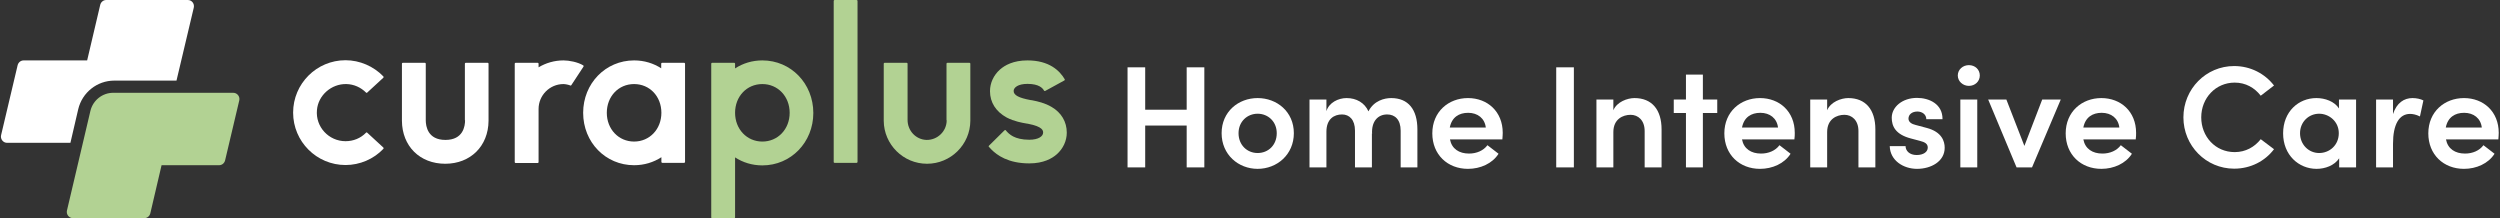
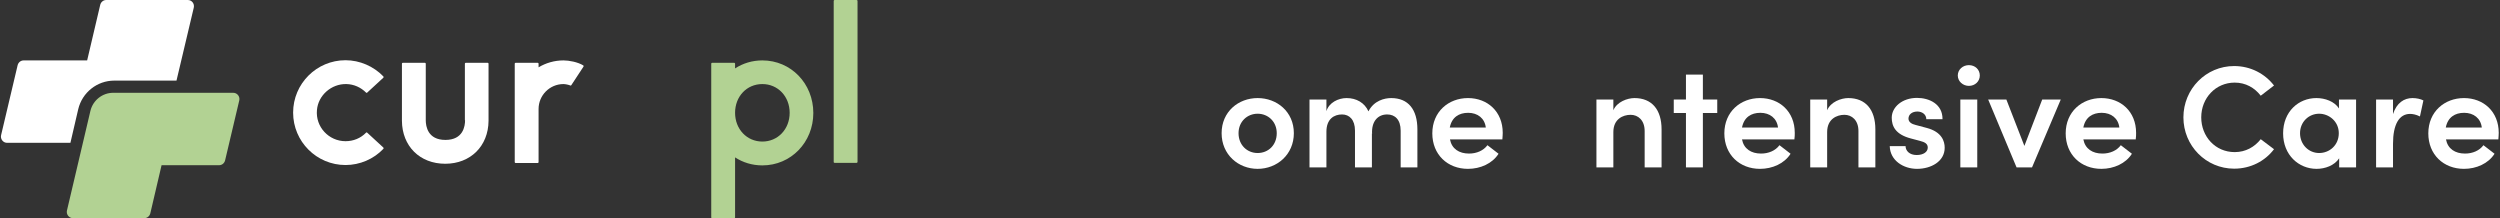
<svg xmlns="http://www.w3.org/2000/svg" width="1374px" height="120px" viewBox="0 0 1374 120" version="1.1">
  <rect x="0" y="0" width="1374" height="120" fill="#333333" stroke="none" />
  <title>curaplus-logo-footer-homeintensivecare</title>
  <g id="Page-1" stroke="none" stroke-width="1" fill="none" fill-rule="evenodd">
    <g id="curaplus-logo-footer-homeintensivecare" fill-rule="nonzero">
      <path d="M103.2,0 L58.4,0 C56.8,0 55.5,1.1 55.1,2.6 L47.9,33.2 C46,33.2 13,33.2 13,33.2 C11.4,33.2 10.1,34.3 9.7,35.8 L0.6,74.3 C0.1,76.4 1.7,78.5 3.9,78.5 L38.7,78.5 L43,60 C45.2,50.8 53.4,44.3 62.8,44.3 L97,44.3 L106.5,4.2 C107,2 105.4,0 103.2,0 Z" id="Path" fill="#FFFFFF" />
      <path d="M128.2,51 L62.2,51 C56.3,51 51.1,55.1 49.7,60.9 L36.8,115.7 C36.3,117.8 37.9,119.9 40.1,119.9 L79.3,119.9 C80.9,119.9 82.2,118.8 82.6,117.3 L88.8,90.8 L120.4,90.8 C122,90.8 123.3,89.7 123.7,88.2 L131.5,55.2 C132,53.1 130.4,51 128.2,51 Z" id="Path" fill="#B2D293" />
      <path d="M190.4,46.2 C194.5,46.3 198.3,48 201.2,50.9 C201.4,51.1 201.7,51.1 201.8,50.9 L210.7,42.7 C210.9,42.5 210.9,42.2 210.7,42 C205.3,36.4 197.7,33.1 189.9,33.1 C174,33.1 161.1,46 161.1,61.9 C161.1,77.8 174,90.7 189.9,90.7 C197.7,90.7 205.3,87.5 210.7,81.8 C210.9,81.6 210.9,81.3 210.7,81.1 L201.8,72.9 C201.6,72.7 201.3,72.7 201.2,72.9 C198.2,76 194.2,77.6 189.9,77.6 C180.7,77.6 173.3,69.7 174.2,60.4 C174.9,52.4 182.1,46 190.4,46.2 Z" id="Path" fill="#FFFFFF" />
      <path d="M320.7,36.6 C320.8,36.4 320.8,36.1 320.5,35.9 C317.5,34.1 312.8,33.2 309.7,33.2 C304.7,33.2 300,34.6 296,37 L296,35 C296,34.7 295.8,34.5 295.5,34.5 L283.4,34.5 C283.1,34.5 282.9,34.7 282.9,35 L282.9,89.1 C282.9,89.4 283.1,89.6 283.4,89.6 L295.5,89.6 C295.8,89.6 296,89.4 296,89.1 L296,59.9 L296,59.9 C296,52.4 302.1,46.2 309.7,46.2 C310.7,46.2 312.6,46.6 313.5,47 C313.7,47.1 313.9,47 314,46.8 L320.7,36.6 Z" id="Path" fill="#FFFFFF" />
      <path d="M419,33.2 C413.4,33.2 408.3,34.8 404,37.6 L404,35 C404,34.7 403.8,34.5 403.5,34.5 L391.4,34.5 C391.1,34.5 390.9,34.7 390.9,35 L390.9,119.5 C390.9,119.8 391.1,120 391.4,120 L403.5,120 C403.8,120 404,119.8 404,119.5 L404,86.5 C408.3,89.3 413.4,90.9 419,90.9 C434.7,90.9 447,78.2 447,62.1 C447,45.9 434.7,33.2 419,33.2 Z M419,77.8 C410.5,77.8 404,71 404,62 C404,53 410.4,46.2 419,46.2 C427.5,46.2 434,53 434,62 C434,71 427.5,77.8 419,77.8 Z" id="Shape" fill="#B2D293" />
-       <path d="M363.5,37.6 C359.2,34.8 354.1,33.2 348.5,33.2 C332.8,33.2 320.5,45.9 320.5,62 C320.5,78.2 332.8,90.8 348.5,90.8 C354.1,90.8 359.2,89.2 363.5,86.4 L363.5,89 C363.5,89.3 363.7,89.5 364,89.5 L376,89.5 C376.3,89.5 376.5,89.3 376.5,89 L376.5,35 C376.5,34.7 376.3,34.5 376,34.5 L363.9,34.5 C363.6,34.5 363.4,34.7 363.4,35 L363.4,37.6 L363.5,37.6 Z M348.5,77.8 C340,77.8 333.5,71 333.5,62 C333.5,53 339.9,46.2 348.5,46.2 C357.1,46.2 363.5,53 363.5,62 C363.5,71 357,77.8 348.5,77.8 Z" id="Shape" fill="#FFFFFF" />
      <path d="M255.6,66.1 C255.6,69.3 254.6,76.9 244.8,76.9 C235.1,76.9 234,69.4 234,66.1 L234,35 C234,34.7 233.8,34.5 233.5,34.5 L221.4,34.5 C221.1,34.5 220.9,34.7 220.9,35 L220.9,66.4 L220.9,66.4 C221,80.3 230.7,90 244.7,90 C258.6,90 268.4,80.3 268.5,66.4 L268.5,66.4 L268.5,35 C268.5,34.7 268.3,34.5 268,34.5 L256,34.5 C255.7,34.5 255.5,34.7 255.5,35 L255.5,66.1 L255.6,66.1 Z" id="Path" fill="#FFFFFF" />
-       <path d="M520.3,66.1 C520.3,72.1 515.3,77 509.2,76.9 C503.3,76.7 498.8,71.8 498.8,65.9 L498.8,35 C498.8,34.7 498.6,34.5 498.3,34.5 L486.2,34.5 C485.9,34.5 485.7,34.7 485.7,35 L485.7,66.4 L485.7,66.4 C485.8,79.4 496.4,90 509.5,90 C522.5,90 533.2,79.5 533.3,66.4 L533.3,66.4 L533.3,35 C533.3,34.7 533.1,34.5 532.8,34.5 L520.7,34.5 C520.4,34.5 520.2,34.7 520.2,35 L520.2,66.1 L520.3,66.1 Z" id="Path" fill="#B2D293" />
      <path d="M458.7,89.5 L470.8,89.5 C471.1,89.5 471.3,89.3 471.3,89 L471.3,0.5 C471.3,0.2 471.1,0 470.8,0 L458.7,0 C458.4,0 458.2,0.2 458.2,0.5 L458.2,89.1 C458.2,89.3 458.4,89.5 458.7,89.5 Z" id="Path" fill="#B2D293" />
-       <path d="M578,58.8 C574.3,56.6 570.3,55.7 567.2,55.1 L566.4,55 C559.9,53.8 557.1,52.3 557.1,50 C557.1,48.1 559.5,46.1 564.7,46.1 C571.1,46.1 573.1,48.5 573.8,49.8 C573.9,50 574.2,50.1 574.4,50 L585,44.2 C585.2,44.1 585.3,43.8 585.2,43.6 C582.4,38.8 576.6,33.2 564.7,33.2 C556.9,33.2 552.2,35.9 549.6,38.2 C546.1,41.3 544.1,45.6 544.1,50.1 C544.1,56.3 547.4,61.4 553.3,64.6 C557.3,66.7 561.8,67.5 564.2,67.9 L564.9,68 C573.3,69.6 573.3,71.9 573.3,72.9 C573.3,74.8 570.9,76.8 565.7,76.8 C557.5,76.8 554.5,73.6 553.1,72 C553,71.9 552.9,71.7 552.8,71.6 C552.6,71.4 552.3,71.4 552.1,71.6 L543.5,80.1 C543.3,80.3 543.3,80.6 543.5,80.7 C543.9,81.1 544.5,81.8 544.9,82.2 C547.9,85.2 554,89.8 565.7,89.8 C573.5,89.8 578.2,87.1 580.8,84.8 C584.3,81.7 586.3,77.4 586.3,72.9 C586.3,66.9 583.3,61.9 578,58.8 Z" id="Path" fill="#B2D293" />
      <g id="Group" transform="translate(619, 35)" fill="#FFFFFF">
-         <polygon id="Path" points="42.9 2 42.9 57 33.2 57 33.2 34 10.4 34 10.4 57 0.7 57 0.7 2 10.4 2 10.4 25.3 33.2 25.3 33.2 2" />
        <path d="M52.4,38.2 C52.4,26.4 61.6,18.9 72.2,18.9 C82.8,18.9 92.1,26.4 92.1,38.2 C92.1,50 82.8,57.8 72.2,57.8 C61.6,57.8 52.4,50 52.4,38.2 Z M82.7,38.2 C82.7,31.8 77.9,27.5 72.2,27.5 C66.5,27.5 61.7,31.8 61.7,38.2 C61.7,44.7 66.4,49.1 72.2,49.1 C78,49.1 82.7,44.8 82.7,38.2 Z" id="Shape" />
        <path d="M160,36.1 L160,57 L150.8,57 L150.8,36.8 C150.8,30.8 147.7,27.9 143.4,27.9 C138.1,27.9 134.7,31.9 135.1,38.6 L135,38.3 L135,57 L125.7,57 L125.7,36.8 C125.7,30.8 122.6,27.9 118.6,27.9 C114.3,27.9 110,30.3 110,37.4 L110,57 L100.7,57 L100.7,19.7 L110,19.7 L110,26.1 C111.4,21.4 116.5,18.9 121.1,18.9 C126.5,18.9 131,21.5 133.1,26.2 C136.1,20.3 141.9,18.9 145.6,18.9 C155,18.9 160,25.2 160,36.1 Z" id="Path" />
        <path d="M206.7,41.6 L177.9,41.6 C178.9,46.8 182.9,49.4 188.4,49.4 C192.5,49.4 196.3,47.8 198.5,44.8 L204.6,49.5 C201.2,54.9 194.6,57.8 187.8,57.8 C176.6,57.8 168.2,50 168.2,38.3 C168.2,26.4 177.1,18.9 187.8,18.9 C198.5,18.9 206.9,26.3 206.9,38 C206.9,39 206.8,40.2 206.7,41.6 Z M197.6,35.1 C197,30 193.1,27 187.9,27 C182.9,27 178.9,29.4 177.8,35.1 L197.6,35.1 Z" id="Shape" />
-         <polygon id="Path" points="236.3 2 246 2 246 57 236.3 57" />
-         <path d="M294.2,36.1 L294.2,57 L284.9,57 L284.9,37 C284.9,31.1 281.3,28.1 277.2,28.1 C273,28.1 267.7,30.4 267.7,37.6 L267.7,57 L258.4,57 L258.4,19.7 L267.7,19.7 L267.7,25.6 C269.6,21 275.4,18.9 279.3,18.9 C288.8,18.9 294.2,25.2 294.2,36.1 Z" id="Path" />
+         <path d="M294.2,36.1 L294.2,57 L284.9,57 L284.9,37 C284.9,31.1 281.3,28.1 277.2,28.1 C273,28.1 267.7,30.4 267.7,37.6 L267.7,57 L258.4,57 L258.4,19.7 L267.7,19.7 L267.7,25.6 C269.6,21 275.4,18.9 279.3,18.9 C288.8,18.9 294.2,25.2 294.2,36.1 " id="Path" />
        <polygon id="Path" points="324.8 27.1 316.9 27.1 316.9 57 307.6 57 307.6 27.1 300.9 27.1 300.9 19.7 307.6 19.7 307.6 6 316.9 6 316.9 19.7 324.8 19.7" />
        <path d="M367.2,41.6 L338.4,41.6 C339.4,46.8 343.4,49.4 348.9,49.4 C353,49.4 356.8,47.8 359,44.8 L365.1,49.5 C361.7,54.9 355.1,57.8 348.3,57.8 C337.1,57.8 328.7,50 328.7,38.3 C328.7,26.4 337.6,18.9 348.3,18.9 C359,18.9 367.4,26.3 367.4,38 C367.4,39 367.4,40.2 367.2,41.6 Z M358.2,35.1 C357.6,30 353.7,27 348.5,27 C343.5,27 339.5,29.4 338.4,35.1 L358.2,35.1 Z" id="Shape" />
        <path d="M411.7,36.1 L411.7,57 L402.4,57 L402.4,37 C402.4,31.1 398.8,28.1 394.7,28.1 C390.5,28.1 385.2,30.4 385.2,37.6 L385.2,57 L375.9,57 L375.9,19.7 L385.2,19.7 L385.2,25.6 C387.1,21 392.9,18.9 396.8,18.9 C406.3,18.9 411.7,25.2 411.7,36.1 Z" id="Path" />
        <path d="M419.6,45.3 L428.3,45.3 C428.3,47.9 430.5,50.2 434.4,50.2 C438.1,50.2 440.5,48.5 440.5,46.1 C440.5,44 438.9,43.1 436.1,42.4 L431.2,41.1 C422.8,38.9 420.7,34.4 420.7,29.7 C420.7,23.9 426.4,18.8 434.6,18.8 C441.2,18.8 448.7,22.1 448.6,30.5 L439.7,30.5 C439.7,27.9 437.4,26.3 434.8,26.3 C431.9,26.3 429.9,27.9 429.9,30.2 C429.9,32.1 431.7,33.2 433.9,33.7 L439.9,35.3 C448.3,37.5 449.8,42.7 449.8,46.2 C449.8,53.8 442.2,57.8 434.6,57.8 C427.2,57.8 419.8,53.3 419.6,45.3 Z" id="Path" />
        <path d="M457,6.5 C457,3.2 459.8,0.8 463.1,0.8 C466.5,0.8 469.1,3.2 469.1,6.5 C469.1,9.7 466.5,12.2 463.1,12.2 C459.8,12.2 457,9.7 457,6.5 Z M458.4,19.7 L467.7,19.7 L467.7,57 L458.4,57 L458.4,19.7 Z" id="Shape" />
        <polygon id="Path" points="513.6 19.7 497.8 57 489.3 57 473.7 19.7 483.7 19.7 493.6 45.2 503.4 19.7" />
        <path d="M554.8,41.6 L526,41.6 C527,46.8 531,49.4 536.5,49.4 C540.6,49.4 544.4,47.8 546.6,44.8 L552.7,49.5 C549.3,54.9 542.7,57.8 535.9,57.8 C524.7,57.8 516.3,50 516.3,38.3 C516.3,26.4 525.2,18.9 535.9,18.9 C546.6,18.9 555,26.3 555,38 C555,39 555,40.2 554.8,41.6 Z M545.8,35.1 C545.2,30 541.3,27 536.1,27 C531.1,27 527.1,29.4 526,35.1 L545.8,35.1 Z" id="Shape" />
        <path d="M581,29.5 C581,13.9 593.4,1.3 608.9,1.3 C617.9,1.3 625.8,5.5 630.8,12 L623.5,17.6 C620.1,13.2 615.2,10.4 609.2,10.4 C598.7,10.4 590.8,18.9 590.8,29.5 C590.8,40 598.5,48.6 609.2,48.6 C615.2,48.6 620.1,45.8 623.5,41.5 L630.8,47 C625.9,53.5 618,57.7 608.9,57.7 C593.4,57.7 581,45.1 581,29.5 Z" id="Path" />
        <path d="M675.9,19.7 L675.9,57 L666.6,57 L666.6,52 C664,56 658.8,57.8 654.2,57.8 C644.4,57.8 635.8,50.2 635.8,38.3 C635.8,26.3 644.3,18.9 654.1,18.9 C658.8,18.9 664,20.7 666.5,24.6 L666.5,19.7 L675.9,19.7 Z M666.4,38.2 C666.4,31.7 661,27.5 655.6,27.5 C649.9,27.5 645.1,32 645.1,38.2 C645.1,44.4 649.8,49.1 655.6,49.1 C661.3,49.1 666.4,44.8 666.4,38.2 Z" id="Shape" />
        <path d="M712.9,20.2 L711,29 C708.8,27.9 706.9,27.6 705.6,27.6 C699.5,27.6 696.2,33.5 696.2,44 L696.2,57 L686.9,57 L686.9,19.7 L696.2,19.7 L696.2,27.7 C698.2,21.5 702.3,18.9 706.9,18.9 C709.1,18.9 711.4,19.4 712.9,20.2 Z" id="Path" />
        <path d="M754.1,41.6 L725.3,41.6 C726.3,46.8 730.3,49.4 735.8,49.4 C739.9,49.4 743.7,47.8 745.9,44.8 L752,49.5 C748.6,54.9 742,57.8 735.2,57.8 C724,57.8 715.6,50 715.6,38.3 C715.6,26.4 724.5,18.9 735.2,18.9 C745.9,18.9 754.3,26.3 754.3,38 C754.3,39 754.2,40.2 754.1,41.6 Z M745,35.1 C744.4,30 740.5,27 735.3,27 C730.3,27 726.3,29.4 725.2,35.1 L745,35.1 Z" id="Shape" />
      </g>
    </g>
  </g>
</svg>